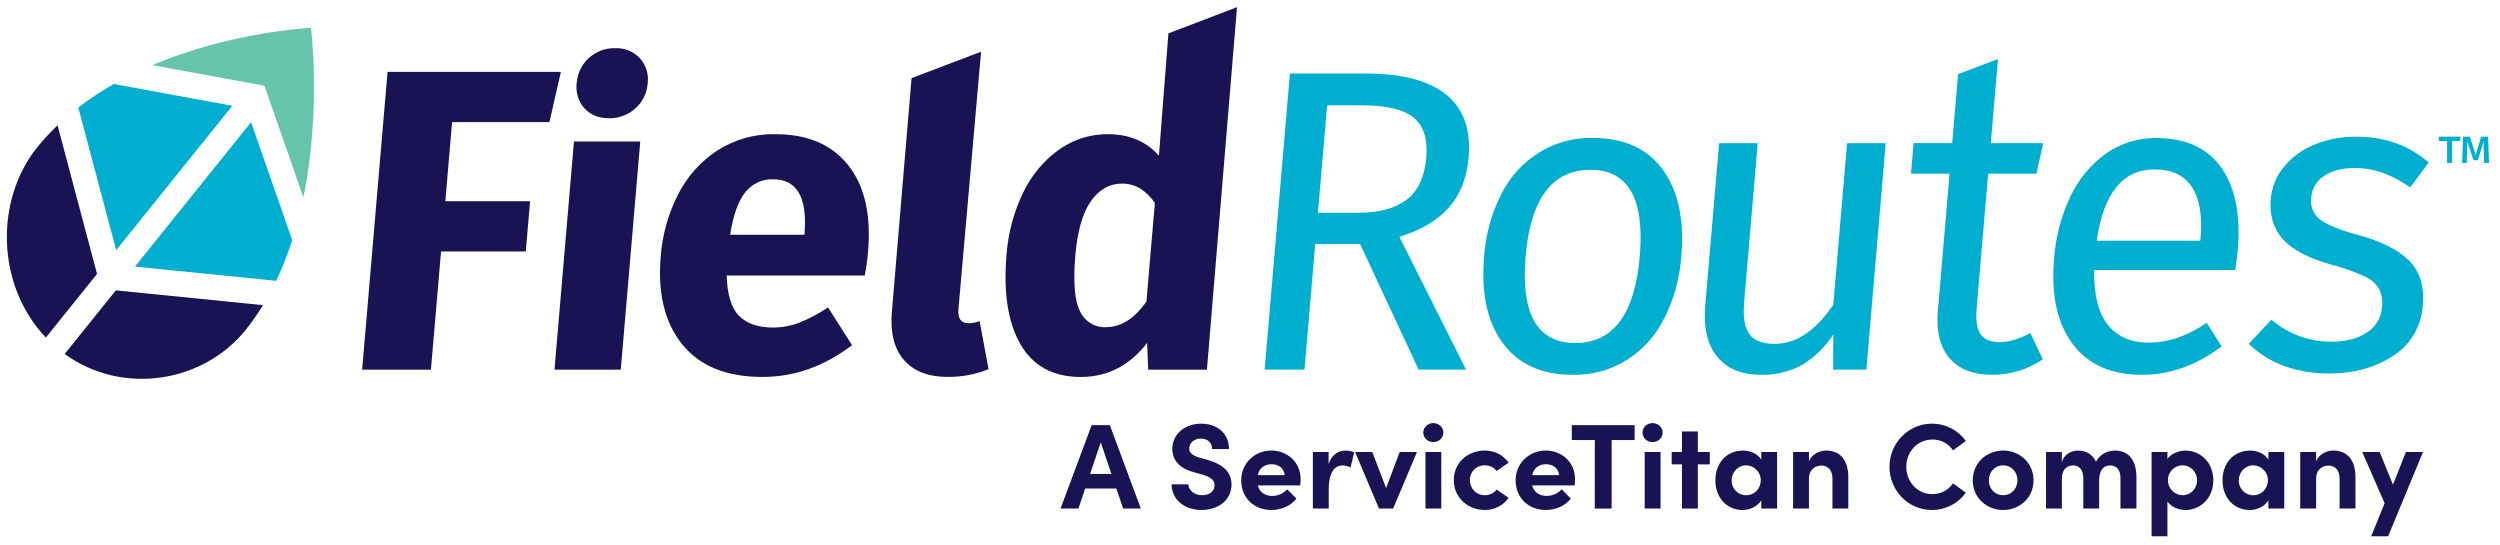
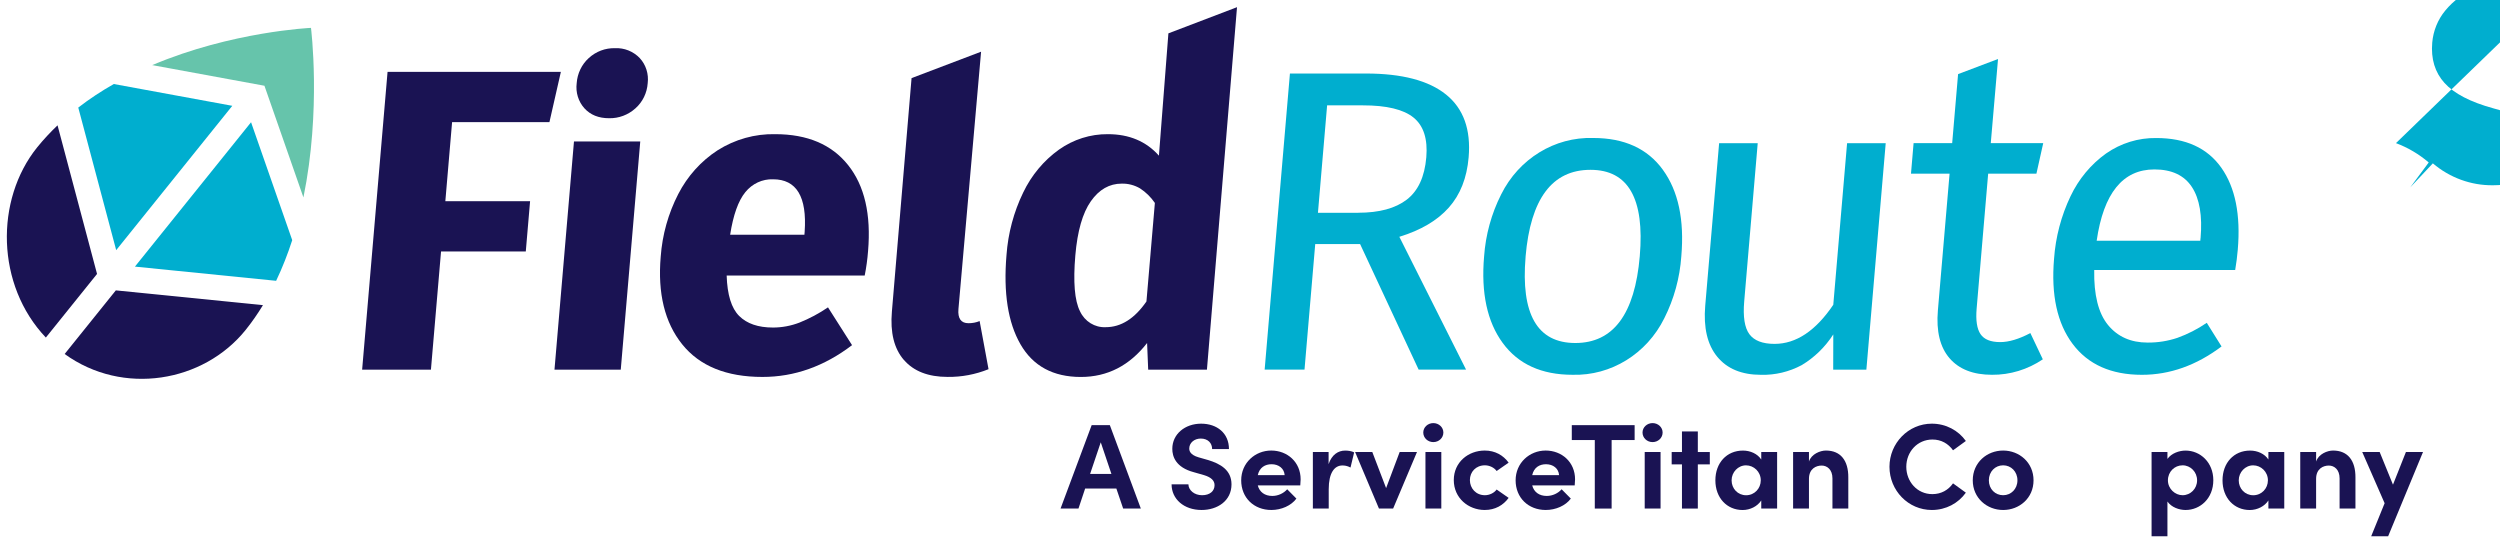
<svg xmlns="http://www.w3.org/2000/svg" id="Layer_1" viewBox="0 0 826 180">
  <defs>
    <style>.cls-1{fill:#00aecf;}.cls-2{fill:#66c4ab;}.cls-3{fill:#1a1353;}</style>
  </defs>
  <path class="cls-3" d="M265.86,76.56c.8-11.55-2.68-17.32-10.44-17.32-3.52-.13-6.9,1.44-9.17,4.26-2.32,2.84-3.99,7.53-5.01,14.06h24.54l.08-.99Zm19.84,14.48h-45.61c.2,6.35,1.57,10.8,4.13,13.35,2.56,2.55,6.28,3.83,11.18,3.83,2.98,0,5.94-.56,8.73-1.63,3.31-1.33,6.47-3.01,9.44-5.04l7.95,12.49c-9.19,7-19.06,10.51-29.6,10.5-11.92,0-20.76-3.6-26.53-10.79-5.77-7.19-8.13-16.85-7.09-28.96,.53-7.23,2.5-14.27,5.79-20.66,3.05-5.94,7.54-10.93,13.02-14.48,5.73-3.62,12.33-5.47,19.03-5.32,10.63,0,18.66,3.41,24.08,10.22,5.43,6.81,7.62,16.28,6.59,28.4-.21,2.72-.58,5.41-1.11,8.08Z" />
  <polygon class="cls-3" points="119.65 122.13 128.05 23.75 185.31 23.75 181.53 40.36 149.37 40.36 147.14 66.48 175.14 66.48 173.72 83.09 145.72 83.09 142.38 122.13 119.65 122.13" />
  <polygon class="cls-3" points="211.54 46.75 205.1 122.14 183.2 122.14 189.64 46.75 211.54 46.75" />
  <path class="cls-3" d="M211.38,19.2c2.04,2.2,3,5.26,2.62,8.29-.22,3.22-1.68,6.2-4.03,8.29-2.42,2.19-5.55,3.36-8.75,3.28-3.43,0-6.14-1.09-8.13-3.28-2-2.22-2.94-5.27-2.55-8.29,.22-3.2,1.65-6.18,3.97-8.29,2.4-2.2,5.5-3.37,8.69-3.28,3.05-.15,6.02,1.03,8.19,3.28Z" />
  <path class="cls-3" d="M298.65,118.94c-3.24-3.74-4.56-9.06-3.97-15.97l6.5-77.16,22.97-8.73-7.48,85.03c-.27,3.12,.85,4.69,3.34,4.68,1.25,0,2.5-.23,3.66-.71l2.94,15.9c-4.31,1.74-8.9,2.61-13.53,2.55-6.38,0-11.19-1.87-14.43-5.61Z" />
  <path class="cls-3" d="M378.79,99.56l2.78-32.51c-1.32-1.93-2.99-3.57-4.92-4.82-1.84-1.07-3.92-1.61-6.03-1.56-4.07,0-7.47,1.94-10.2,5.82-2.73,3.88-4.44,9.84-5.13,17.89-.75,8.8-.24,14.96,1.54,18.46,1.56,3.37,4.91,5.44,8.5,5.26,5.07,0,9.56-2.84,13.47-8.52h0ZM408.71,2.37l-9.94,119.76h-19.41l-.36-8.8c-5.82,7.48-13.11,11.22-21.89,11.22-9.15,0-15.8-3.6-19.94-10.79-4.14-7.19-5.68-17.03-4.62-29.53,.52-7.17,2.39-14.17,5.5-20.59,2.72-5.7,6.79-10.59,11.83-14.2,4.77-3.38,10.41-5.16,16.17-5.11,7.03,0,12.65,2.37,16.86,7.1l3.13-40.41,22.67-8.65Z" />
  <path class="cls-1" d="M822.38,53.85h-1.6l-.19-4.69c-.01-.34-.02-.75-.02-1.22,0-.41,.02-.85,.06-1.31h-.02l-1.92,6.31h-1.43l-2.11-6.27h-.02c.04,.49,.06,1.01,.06,1.56l-.02,.93-.17,4.69h-1.53l.34-8.69h2.24l1.94,6.07,1.77-6.07h2.3l.32,8.69Zm-9.38-8.69l-.26,1.42h-2.58v7.27h-1.64v-7.27h-2.71v-1.42h7.18Z" />
-   <path class="cls-1" d="M791.63,47.29c3.93,1.47,7.59,3.63,10.82,6.39l-6.11,8.24c-2.82-2.01-5.87-3.63-9.08-4.83-3.02-1.06-6.18-1.59-9.36-1.56-4.16,0-7.51,.87-10.07,2.62-2.43,1.54-4,4.21-4.22,7.17-.38,2.72,.69,5.44,2.79,7.1,2.12,1.7,6.07,3.36,11.84,4.97,7.96,2.08,13.79,4.92,17.5,8.52,3.72,3.6,5.31,8.52,4.77,14.77-.4,6.98-4.08,13.3-9.83,16.89-5.92,3.88-12.9,5.82-20.94,5.83-11.09,0-20.01-3.27-26.75-9.8l7.47-7.95c5.62,4.77,12.66,7.33,19.9,7.24,4.8,0,8.7-1.02,11.7-3.05,2.84-1.77,4.68-4.87,4.94-8.31,.3-2.12-.05-4.28-1-6.18-1.21-1.85-2.92-3.28-4.92-4.11-3.44-1.56-6.99-2.82-10.63-3.77-7.59-2.08-12.96-4.87-16.13-8.37-3.17-3.5-4.52-7.95-4.06-13.34,.34-3.91,1.84-7.61,4.3-10.58,2.71-3.3,6.17-5.84,10.06-7.38,4.37-1.79,9.04-2.68,13.74-2.63,4.51-.08,8.99,.64,13.27,2.13Z" />
+   <path class="cls-1" d="M791.63,47.29c3.93,1.47,7.59,3.63,10.82,6.39l-6.11,8.24l7.47-7.95c5.62,4.77,12.66,7.33,19.9,7.24,4.8,0,8.7-1.02,11.7-3.05,2.84-1.77,4.68-4.87,4.94-8.31,.3-2.12-.05-4.28-1-6.18-1.21-1.85-2.92-3.28-4.92-4.11-3.44-1.56-6.99-2.82-10.63-3.77-7.59-2.08-12.96-4.87-16.13-8.37-3.17-3.5-4.52-7.95-4.06-13.34,.34-3.91,1.84-7.61,4.3-10.58,2.71-3.3,6.17-5.84,10.06-7.38,4.37-1.79,9.04-2.68,13.74-2.63,4.51-.08,8.99,.64,13.27,2.13Z" />
  <path class="cls-1" d="M727.07,78.69c.63-7.38-.32-13.01-2.86-16.89-2.54-3.88-6.67-5.82-12.4-5.82-10.44,0-16.8,7.86-19.07,23.57h34.24l.07-.86Zm11.44,10.51h-46.58c-.15,8.23,1.37,14.29,4.55,18.17,3.18,3.88,7.55,5.82,13.09,5.82,3.34,.03,6.66-.5,9.84-1.56,3.42-1.23,6.68-2.9,9.71-4.97l4.88,7.81c-8.3,6.25-17.07,9.37-26.31,9.37-10.17,0-17.8-3.41-22.9-10.22-5.1-6.81-7.14-16.18-6.13-28.11,.51-7.19,2.36-14.2,5.44-20.66,2.69-5.68,6.73-10.55,11.74-14.13,4.9-3.42,10.69-5.2,16.59-5.11,9.7,0,16.87,3.27,21.49,9.8,4.62,6.53,6.43,15.57,5.44,27.12-.18,2.18-.47,4.4-.85,6.67Z" />
  <path class="cls-1" d="M674.95,118.72c-5,3.38-10.84,5.16-16.8,5.11-6.19,0-10.87-1.82-14.02-5.47-3.15-3.65-4.44-8.92-3.85-15.83l3.86-45.15h-12.75l.86-10.08h12.75l1.95-22.81,13.2-5-2.4,27.81h17.33l-2.25,10.08h-15.94l-3.81,44.58c-.33,3.88,.1,6.7,1.29,8.45,1.19,1.75,3.36,2.62,6.5,2.62,2.86,0,6.18-.99,9.96-2.98l4.11,8.66Z" />
  <path class="cls-1" d="M616.64,122.13h-10.95l.03-11.64c-2.69,4.17-6.26,7.65-10.44,10.15-4.16,2.22-8.78,3.32-13.44,3.2-6.37,0-11.19-1.99-14.46-5.97-3.27-3.98-4.59-9.61-3.97-16.89l4.59-53.66h12.75l-4.46,52.24c-.44,5.11,.13,8.73,1.71,10.86,1.58,2.13,4.35,3.2,8.32,3.2,7.11,0,13.58-4.31,19.4-12.92l4.56-53.38h12.76l-6.39,74.81Z" />
  <path class="cls-1" d="M504.06,84.79c-1.62,19.02,3.85,28.53,16.42,28.54,12.57,0,19.67-9.56,21.3-28.68,1.63-19.02-3.8-28.54-16.28-28.54-12.67,0-19.82,9.56-21.45,28.68Zm45.36-28.68c5.09,7,7.12,16.52,6.09,28.54-.5,7.17-2.42,14.15-5.63,20.51-5.83,11.76-17.6,19.02-30.29,18.67-10.26,0-17.95-3.5-23.09-10.51-5.13-7-7.19-16.52-6.16-28.54,.5-7.17,2.42-14.16,5.63-20.52,5.86-11.81,17.69-19.07,30.43-18.67,10.26,0,17.93,3.5,23.02,10.51Z" />
  <path class="cls-1" d="M448.75,70.29c6.93,0,12.28-1.44,16.04-4.33,3.76-2.89,5.91-7.55,6.46-13.98,.51-6.05-.89-10.43-4.21-13.13-3.32-2.7-8.92-4.05-16.77-4.04h-11.79l-3.03,35.49h13.31Zm.64,10.36h-14.84l-3.54,41.46h-13.17l8.35-97.82h25.09c11.92,0,20.76,2.32,26.51,6.96,5.75,4.64,8.23,11.55,7.45,20.72-.58,6.82-2.76,12.35-6.55,16.61-3.78,4.26-9.23,7.48-16.35,9.66l22.04,43.87h-15.67l-19.33-41.46Z" />
  <path class="cls-2" d="M87.37,28.33l12.88,36.9c5.94-28.97,2.5-55.96,2.5-56.02-.06,0-26.14,1.17-52.46,12.3l37.08,6.82Z" />
  <path class="cls-1" d="M76.75,34.96l-39.15-7.2c-4.05,2.3-7.99,4.88-11.74,7.78l12.53,47.11,38.36-47.69Z" />
  <path class="cls-1" d="M91.24,92.77c2.08-4.36,3.84-8.86,5.31-13.42l-13.6-38.96-10.23,12.72h0l-28.14,34.98,46.66,4.69Z" />
  <path class="cls-3" d="M32.06,90.5l-13.05-49.09c-2.38,2.28-4.65,4.7-6.75,7.3C-1.67,66.04-1.35,94.17,15.15,111.53l16.92-21.03Z" />
  <path class="cls-3" d="M38.27,95.94l-16.91,21.02c19.26,13.93,45.87,9.38,59.8-7.95,2.1-2.61,3.99-5.36,5.72-8.19l-48.61-4.88Z" />
  <g>
    <path class="cls-3" d="M371.09,168.02l-2.24-6.6h-10.32l-2.2,6.6h-5.92l10.28-27.56h6l10.24,27.56h-5.84Zm-10.92-11.44h7.04l-3.52-10.44-3.52,10.44Z" />
    <path class="cls-3" d="M387.09,160.02h5.56c.04,1.96,1.96,3.6,4.52,3.6s4.12-1.36,4.12-3.32c0-1.52-1.12-2.6-3.48-3.32l-3.36-.96c-6.04-1.6-7.12-5.24-7.12-7.72,0-4.92,4.24-8.32,9.52-8.32s9.2,3.16,9.2,8.4h-5.56c0-1.96-1.36-3.48-3.76-3.48-2.16,0-3.8,1.44-3.8,3.28,0,.68,.2,2.08,3.08,2.92l3.08,.88c4.16,1.24,7.8,3.36,7.8,8.04,0,5.48-4.68,8.48-9.88,8.48-5.88,0-9.92-3.64-9.92-8.48Z" />
    <path class="cls-3" d="M429.61,160.38h-14.04c.56,2.2,2.32,3.48,4.8,3.48,1.92,0,3.76-.88,4.92-2.2l3.04,3.08c-1.76,2.36-5,3.76-8.28,3.76-5.76,0-9.96-4.04-9.96-9.8s4.6-9.84,9.92-9.84,9.72,3.8,9.72,9.52c0,.52-.04,1.16-.12,2Zm-5.16-3.4c-.16-2.2-1.96-3.6-4.32-3.6-2.16,0-4,1.08-4.56,3.6h8.88Z" />
    <path class="cls-3" d="M447.41,149.47l-1.2,5c-1.12-.6-2.04-.68-2.68-.68-2.68,0-4.52,2.52-4.52,7.84v6.4h-5.24v-18.68h5.2v4c1.04-3.12,3.16-4.48,5.48-4.48,1,0,2.12,.16,2.96,.6Z" />
    <path class="cls-3" d="M462.45,149.35h5.72l-7.88,18.68h-4.68l-7.88-18.68h5.68l4.56,11.92,4.48-11.92Z" />
    <path class="cls-3" d="M470.25,142.91c0-1.76,1.52-3.12,3.32-3.12s3.32,1.36,3.32,3.12-1.48,3.16-3.32,3.16-3.32-1.4-3.32-3.16Zm.72,25.12v-18.68h5.24v18.68h-5.24Z" />
    <path class="cls-3" d="M480.33,158.62c0-5.92,4.8-9.76,10.24-9.76,3.4,0,6.12,1.56,7.88,4l-3.96,2.76c-.84-1.16-2.4-1.88-3.88-1.88-2.96,0-4.96,2.16-4.96,4.88s2,5,4.96,5c1.48,0,3.04-.72,3.88-1.88l3.96,2.76c-1.76,2.44-4.48,4-7.88,4-5.44,0-10.24-3.96-10.24-9.88Z" />
    <path class="cls-3" d="M520.28,160.38h-14.04c.56,2.2,2.32,3.48,4.8,3.48,1.92,0,3.76-.88,4.92-2.2l3.04,3.08c-1.76,2.36-5,3.76-8.28,3.76-5.76,0-9.96-4.04-9.96-9.8s4.6-9.84,9.92-9.84,9.72,3.8,9.72,9.52c0,.52-.04,1.16-.12,2Zm-5.16-3.4c-.16-2.2-1.96-3.6-4.32-3.6-2.16,0-4,1.08-4.56,3.6h8.88Z" />
    <path class="cls-3" d="M540.08,140.47v4.92h-7.6v22.64h-5.56v-22.64h-7.6v-4.92h20.76Z" />
    <path class="cls-3" d="M542.69,142.91c0-1.76,1.52-3.12,3.32-3.12s3.32,1.36,3.32,3.12-1.48,3.16-3.32,3.16-3.32-1.4-3.32-3.16Zm.72,25.12v-18.68h5.24v18.68h-5.24Z" />
    <path class="cls-3" d="M564.92,149.35v4.08h-3.96v14.6h-5.24v-14.6h-3.4v-4.08h3.4v-6.8h5.24v6.8h3.96Z" />
    <path class="cls-3" d="M581.92,149.35h5.24v18.68h-5.24v-2.68c-1.24,1.92-3.64,3.16-6.16,3.16-5.16,0-9-4-9-9.8s3.76-9.84,9.12-9.84c2.4,0,4.8,1.04,6.04,2.96v-2.48Zm-.16,9.36c0-2.84-2.28-4.96-4.88-4.96s-4.76,2.24-4.76,4.96,2.04,4.92,4.8,4.92,4.84-2.24,4.84-4.92Z" />
    <path class="cls-3" d="M610.68,157.78v10.24h-5.24v-9.96c0-2.92-1.76-4.24-3.56-4.24s-4.2,1-4.2,4.4v9.8h-5.24v-18.68h5.24v3.16c.8-2.52,3.76-3.64,5.6-3.64,4.88,0,7.44,3.32,7.4,8.92Z" />
    <path class="cls-3" d="M624.28,154.22c0-7.76,6.2-14.24,14-14.24,4.68,0,8.76,2.24,11.24,5.72l-4.24,3.08c-1.56-2.2-3.88-3.56-6.8-3.56-5,0-8.64,4.08-8.64,9s3.6,9.04,8.6,9.04c2.96,0,5.28-1.36,6.84-3.56l4.24,3.08c-2.48,3.48-6.56,5.72-11.24,5.72-7.8,0-14-6.44-14-14.28Z" />
    <path class="cls-3" d="M651.8,158.7c0-5.92,4.72-9.84,10.04-9.84s10.04,3.92,10.04,9.84-4.72,9.8-10.04,9.8-10.04-3.92-10.04-9.8Zm14.76,0c0-2.92-2.12-4.96-4.72-4.96s-4.72,2.04-4.72,4.96,2.12,4.92,4.72,4.92,4.72-2.04,4.72-4.92Z" />
-     <path class="cls-3" d="M705.88,157.78v10.24h-5.28v-10.08c0-2.92-1.52-4.16-3.36-4.16-2.24-.04-3.68,1.56-3.68,5.04v9.2h-5.24v-10c0-2.96-1.52-4.24-3.28-4.24-1.88,0-3.8,1.04-3.8,4.4v9.84h-5.24v-18.68h5.24v3.64c.4-2.76,3.16-4.12,5.28-4.12,2.76,0,4.88,1.32,6,3.68,1.36-2.72,4.28-3.68,6.24-3.68,4.68,0,7.12,3.32,7.12,8.92Z" />
    <path class="cls-3" d="M731.28,158.66c0,6.04-4.36,9.84-9.16,9.84-2.12,0-4.68-.88-6-2.8v11.48h-5.24v-27.83h5.24v2.28c1.32-1.88,3.88-2.76,6-2.76,4.8,0,9.16,3.84,9.16,9.8Zm-5.36,.04c0-2.76-2.16-4.96-4.8-4.96s-4.84,2.12-4.84,4.96,2.4,4.92,4.84,4.92c2.64,0,4.8-2.16,4.8-4.92Z" />
    <path class="cls-3" d="M749.48,149.35h5.24v18.68h-5.24v-2.68c-1.24,1.92-3.64,3.16-6.16,3.16-5.16,0-9-4-9-9.8s3.76-9.84,9.12-9.84c2.4,0,4.8,1.04,6.04,2.96v-2.48Zm-.16,9.36c0-2.84-2.28-4.96-4.88-4.96s-4.76,2.24-4.76,4.96,2.04,4.92,4.8,4.92,4.84-2.24,4.84-4.92Z" />
    <path class="cls-3" d="M778.24,157.78v10.24h-5.24v-9.96c0-2.92-1.76-4.24-3.56-4.24s-4.2,1-4.2,4.4v9.8h-5.24v-18.68h5.24v3.16c.8-2.52,3.76-3.64,5.6-3.64,4.88,0,7.44,3.32,7.4,8.92Z" />
    <path class="cls-3" d="M794.92,149.35h5.64l-11.52,27.83h-5.6l4.44-10.92-7.4-16.92h5.76l4.4,10.8,4.28-10.8Z" />
  </g>
</svg>